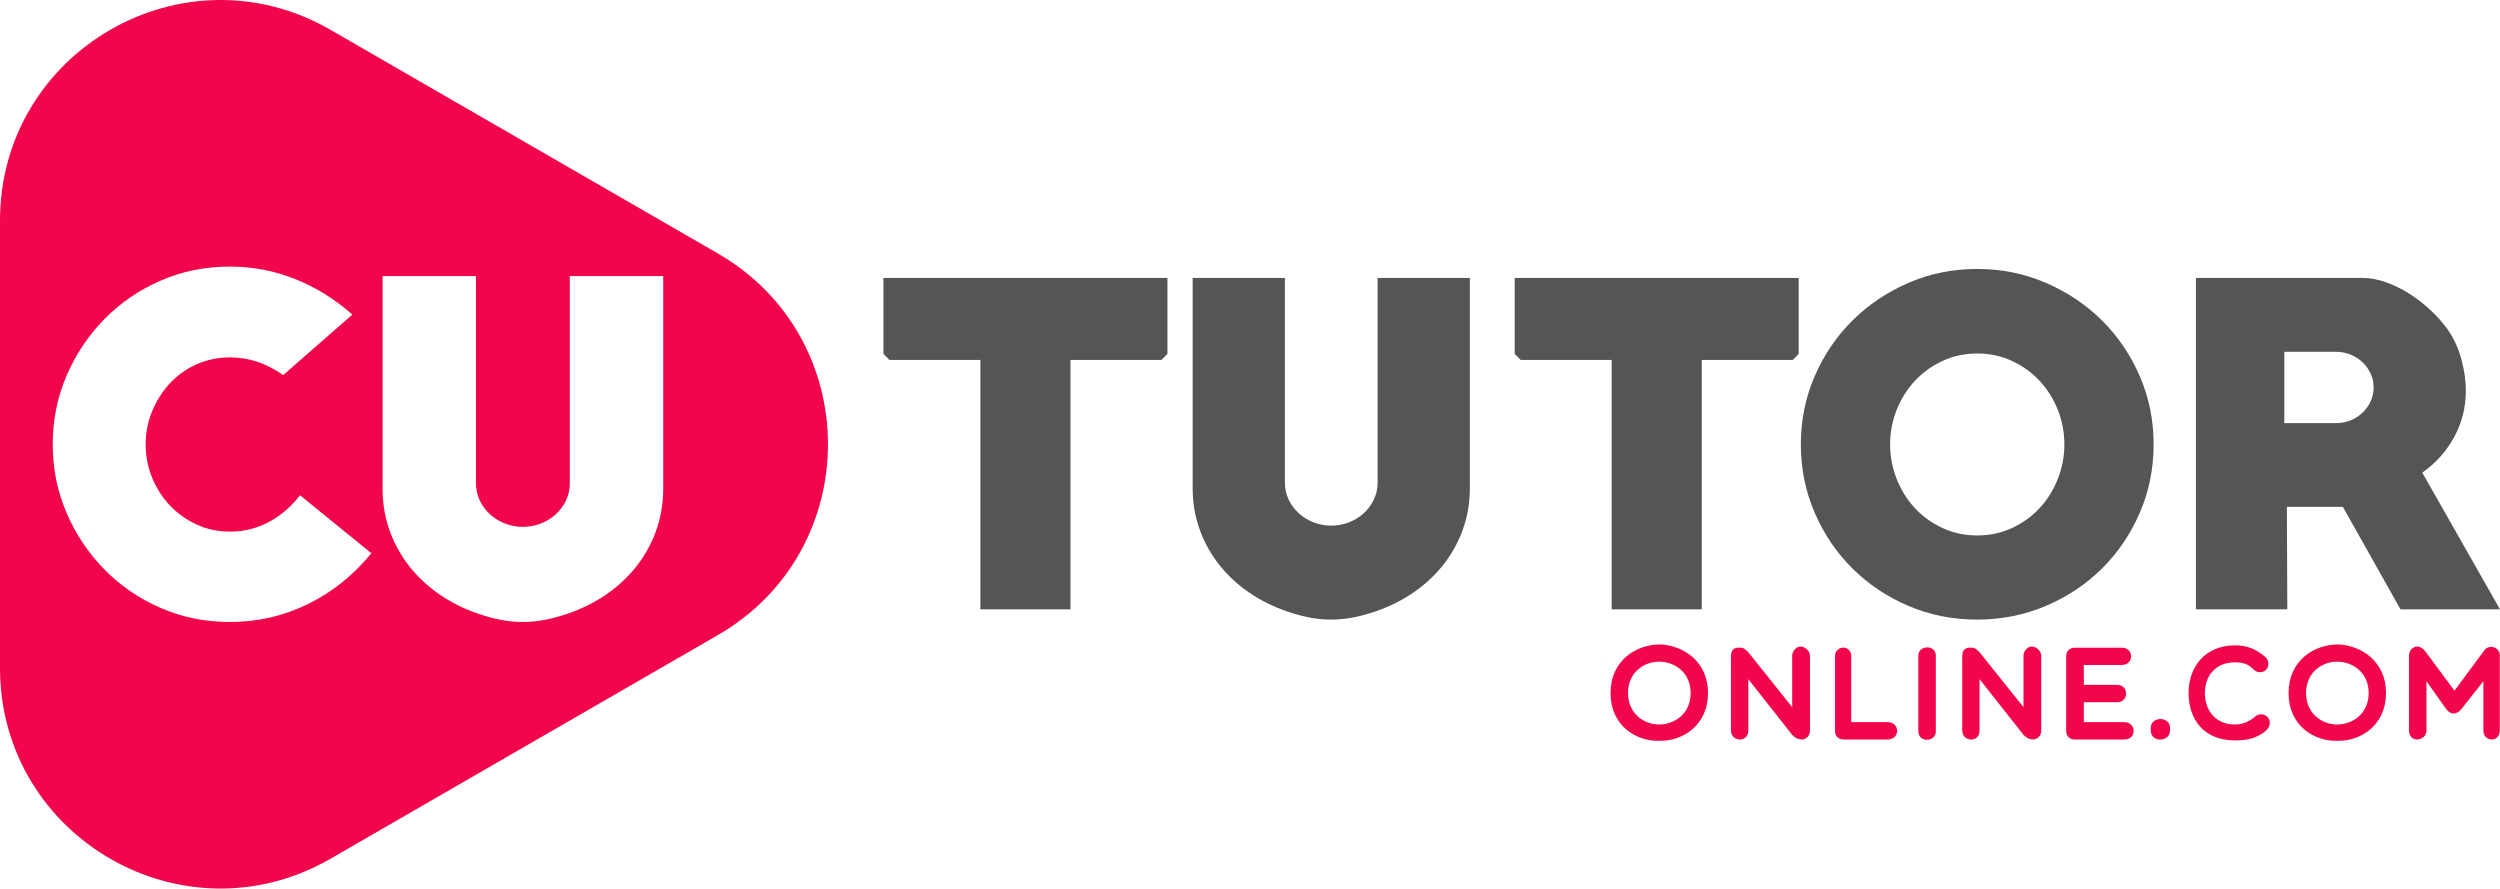
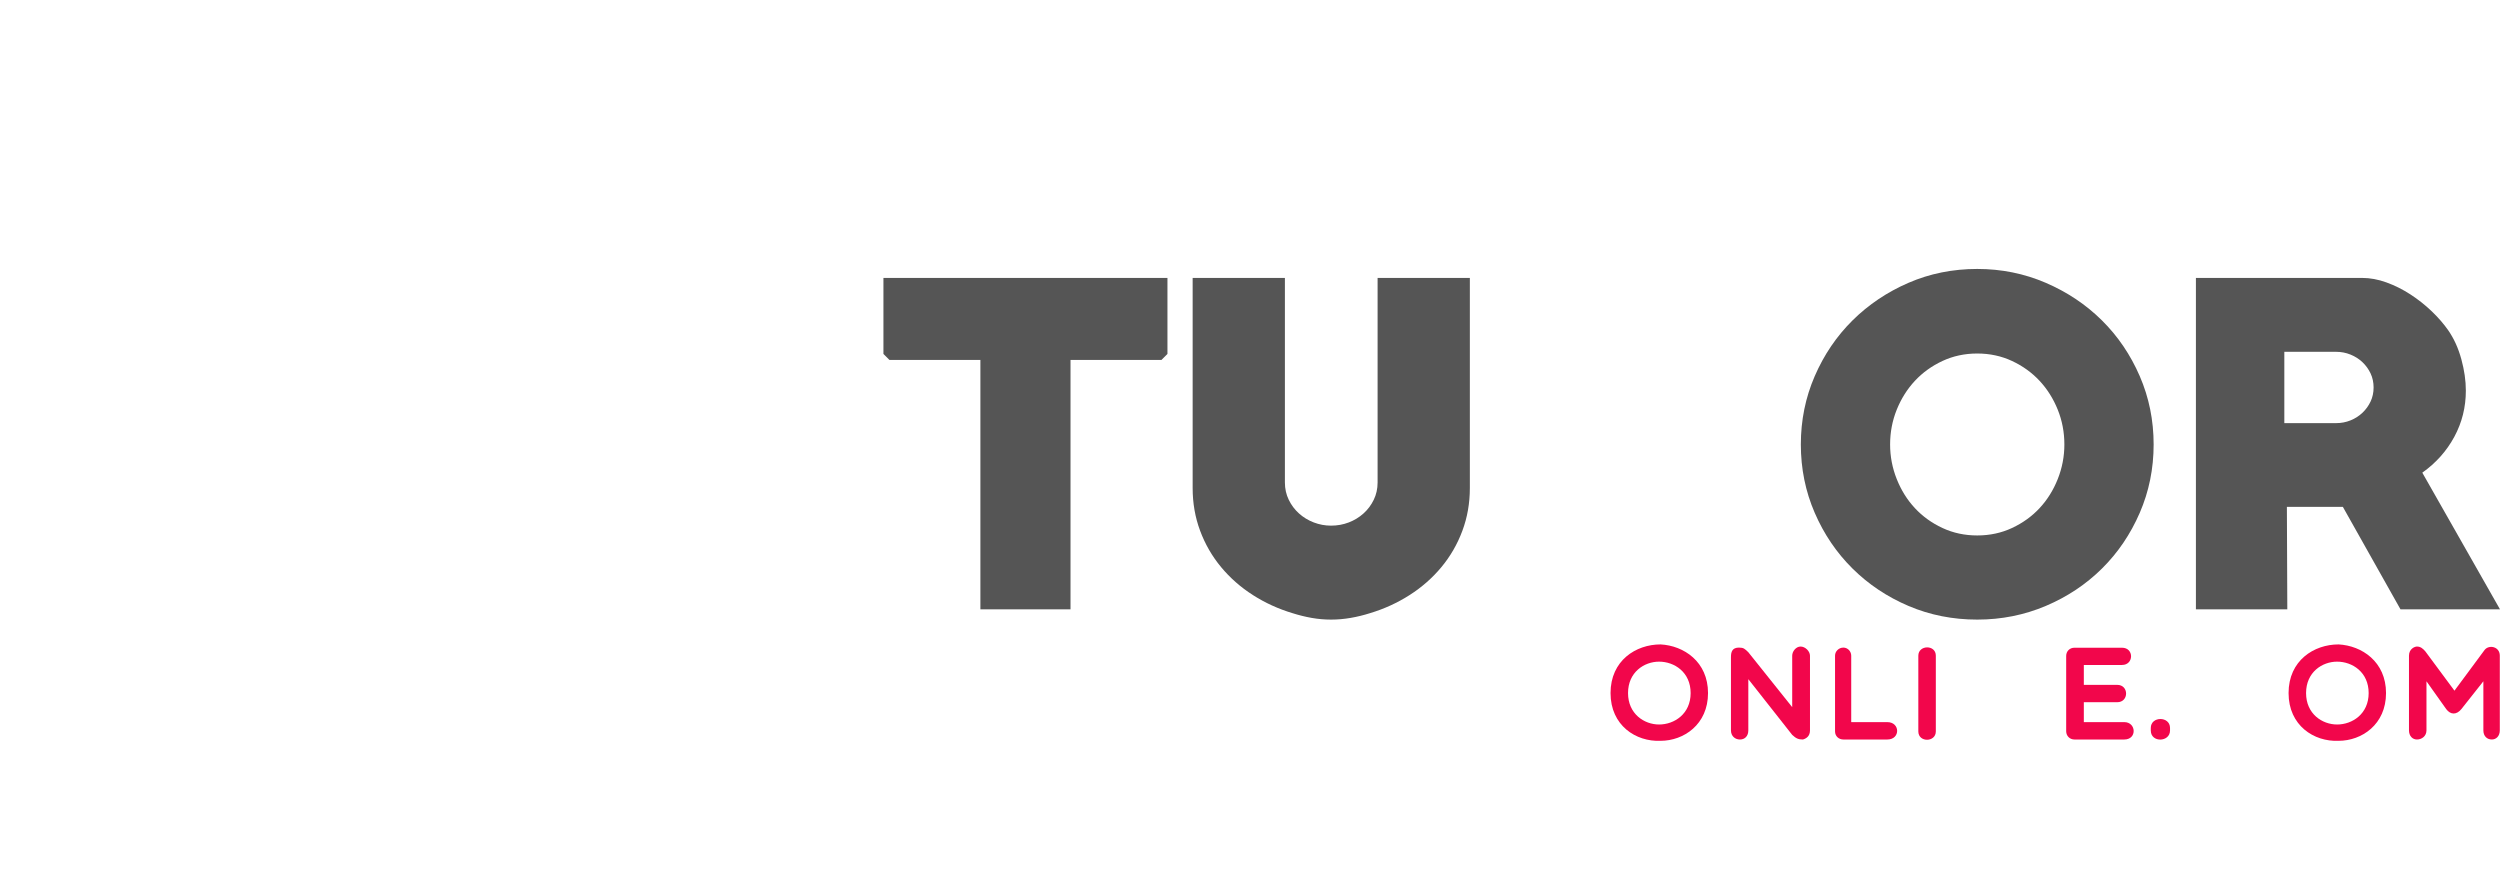
<svg xmlns="http://www.w3.org/2000/svg" version="1.1" id="Layer_1" x="0px" y="0px" width="460px" height="163.495px" viewBox="0 0 460 163.495" enable-background="new 0 0 460 163.495" xml:space="preserve">
  <g>
    <g>
      <path fill="#555555" d="M213.711,66.226h-16.737v45.895h-16.582V66.226h-16.74l-1.1-1.1V51.137h52.259v13.989L213.711,66.226z" />
      <path fill="#555555" d="M270.452,89.801c0,2.779-0.457,5.398-1.375,7.86c-0.917,2.463-2.201,4.689-3.851,6.679    c-1.652,1.992-3.604,3.707-5.855,5.148c-2.252,1.44-4.688,2.553-7.308,3.339c-1.154,0.367-2.332,0.655-3.537,0.865    c-1.206,0.209-2.411,0.314-3.616,0.314c-1.204,0-2.396-0.105-3.574-0.314c-1.179-0.21-2.346-0.498-3.498-0.865    c-2.619-0.786-5.056-1.898-7.307-3.339c-2.255-1.441-4.205-3.156-5.854-5.148c-1.652-1.989-2.936-4.216-3.854-6.679    c-0.917-2.462-1.375-5.081-1.375-7.86V51.137h16.974v37.644c0,1.153,0.237,2.214,0.71,3.184c0.47,0.969,1.098,1.807,1.885,2.513    c0.784,0.708,1.69,1.258,2.713,1.651c1.021,0.393,2.08,0.59,3.18,0.59c1.154,0,2.242-0.197,3.262-0.59    c1.022-0.394,1.927-0.943,2.712-1.651c0.787-0.706,1.414-1.544,1.885-2.513c0.472-0.97,0.709-2.03,0.709-3.184V51.137h16.975    V89.801z" />
-       <path fill="#555555" d="M329.861,66.226h-16.737v45.895h-16.582V66.226h-16.74l-1.098-1.1V51.137h52.257v13.989L329.861,66.226z" />
      <path fill="#555555" d="M363.812,114.007c-4.506,0-8.724-0.84-12.653-2.515c-3.929-1.677-7.36-3.97-10.294-6.877    c-2.935-2.907-5.253-6.326-6.955-10.256c-1.702-3.929-2.555-8.12-2.555-12.575c0-4.451,0.853-8.644,2.555-12.573    c1.702-3.929,4.021-7.347,6.955-10.254c2.934-2.908,6.365-5.212,10.294-6.917c3.93-1.701,8.147-2.554,12.653-2.554    c4.452,0,8.657,0.853,12.614,2.554c3.953,1.704,7.397,4.008,10.334,6.917c2.934,2.908,5.251,6.325,6.955,10.254    c1.7,3.93,2.554,8.122,2.554,12.573c0,4.455-0.854,8.646-2.554,12.575c-1.704,3.93-4.021,7.349-6.955,10.256    c-2.937,2.907-6.381,5.2-10.334,6.877C372.469,113.167,368.264,114.007,363.812,114.007z M363.812,65.047    c-2.306,0-4.44,0.459-6.405,1.375c-1.964,0.918-3.653,2.136-5.068,3.655c-1.414,1.52-2.526,3.288-3.339,5.303    c-0.813,2.018-1.22,4.155-1.22,6.404c0,2.202,0.407,4.324,1.22,6.367s1.925,3.825,3.339,5.344    c1.415,1.521,3.104,2.737,5.068,3.654c1.965,0.918,4.1,1.375,6.405,1.375c2.305,0,4.441-0.457,6.405-1.375    c1.965-0.917,3.652-2.134,5.069-3.654c1.414-1.519,2.526-3.301,3.339-5.344s1.219-4.165,1.219-6.367    c0-2.25-0.406-4.386-1.219-6.404c-0.813-2.016-1.925-3.784-3.339-5.303c-1.417-1.52-3.104-2.737-5.069-3.655    C368.253,65.506,366.117,65.047,363.812,65.047z" />
      <path fill="#555555" d="M441.693,112.121l-10.609-18.861h-10.297l0.078,18.861h-16.817V51.137h30.57    c1.467,0,2.959,0.276,4.479,0.826s2.989,1.284,4.403,2.199c1.413,0.918,2.723,1.953,3.927,3.105    c1.205,1.153,2.227,2.332,3.066,3.536c1.047,1.521,1.849,3.289,2.396,5.306c0.55,2.018,0.825,3.942,0.825,5.775    c0,3.039-0.707,5.868-2.122,8.488c-1.414,2.622-3.379,4.821-5.891,6.601L460,112.121H441.693z M429.825,64.733h-9.508v13.124    h9.508c0.941,0,1.834-0.167,2.671-0.507c0.838-0.338,1.572-0.806,2.202-1.406c0.629-0.599,1.125-1.29,1.492-2.07    c0.365-0.781,0.552-1.64,0.552-2.578c0-0.937-0.187-1.797-0.552-2.578c-0.367-0.78-0.863-1.47-1.492-2.07    c-0.63-0.599-1.364-1.066-2.202-1.405C431.659,64.903,430.766,64.733,429.825,64.733z" />
    </g>
    <g>
      <path fill="#F2064B" d="M305.539,136.31c-4.515,0.196-9.199-2.806-9.199-8.784c0-6.002,4.685-8.954,9.199-8.954    c4.271,0.222,8.737,3.172,8.737,8.954S309.809,136.31,305.539,136.31z M305.272,121.744c-2.732,0-5.713,1.929-5.713,5.782    c0,3.832,2.98,5.782,5.713,5.782c2.806,0,5.806-1.95,5.806-5.782C311.078,123.672,308.078,121.744,305.272,121.744z" />
      <path fill="#F2064B" d="M318.497,120.89c0-0.878,0.195-1.733,1.463-1.733c0.877,0,1.074,0.222,1.733,0.855l8.073,10.101v-9.466    c0-0.806,0.71-1.684,1.539-1.684c0.877,0,1.733,0.878,1.733,1.684v13.738c0,1.072-0.659,1.487-1.295,1.684    c-0.854,0-1.268-0.196-1.978-0.854l-8.073-10.25v9.421c0,1.072-0.659,1.684-1.539,1.684c-0.877,0-1.657-0.611-1.657-1.684V120.89z    " />
      <path fill="#F2064B" d="M337.647,120.647c0-0.806,0.685-1.49,1.539-1.49c0.78,0,1.439,0.685,1.439,1.49v12.223h6.639    c2.39,0,2.438,3.199,0,3.199h-8.078c-0.854,0-1.539-0.611-1.539-1.49V120.647z" />
      <path fill="#F2064B" d="M352.972,120.647c0-2.002,3.22-2.075,3.22,0v13.932c0,2.025-3.22,2.075-3.22,0V120.647z" />
-       <path fill="#F2064B" d="M361.05,120.89c0-0.878,0.193-1.733,1.463-1.733c0.877,0,1.072,0.222,1.731,0.855l8.078,10.101v-9.466    c0-0.806,0.705-1.684,1.536-1.684c0.878,0,1.731,0.878,1.731,1.684v13.738c0,1.072-0.659,1.487-1.295,1.684    c-0.852,0-1.268-0.196-1.973-0.854l-8.078-10.25v9.421c0,1.072-0.659,1.684-1.536,1.684c-0.88,0-1.658-0.611-1.658-1.684V120.89z" />
      <path fill="#F2064B" d="M381.69,136.069c-0.853,0-1.512-0.66-1.512-1.515v-13.859c0-0.879,0.659-1.514,1.512-1.514h8.76    c2.246,0,2.197,3.173,0,3.173h-7.026v3.66h6.146c2.173,0,2.173,3.194,0,3.194h-6.146v3.661h7.441c2.221,0,2.391,3.199,0,3.199    H381.69z" />
      <path fill="#F2064B" d="M395.745,133.945c0-2.195,3.539-2.195,3.539,0v0.464c0,2.171-3.539,2.294-3.539,0V133.945z" />
-       <path fill="#F2064B" d="M402.698,127.504c0-4.712,2.953-8.761,8.565-8.761c2.121,0,3.807,0.635,5.587,2.172    c0.658,0.608,0.732,1.683,0.073,2.365c-0.659,0.587-1.658,0.514-2.246-0.073c-0.999-1.048-2.025-1.34-3.414-1.34    c-3.757,0-5.562,2.657-5.562,5.637c0,3.024,1.779,5.804,5.562,5.804c1.389,0,2.684-0.559,3.807-1.559    c0.756-0.587,1.805-0.294,2.244,0.292c0.392,0.537,0.585,1.439-0.267,2.293c-1.709,1.586-3.762,1.903-5.784,1.903    C405.359,136.238,402.698,132.213,402.698,127.504z" />
      <path fill="#F2064B" d="M430.294,136.31c-4.513,0.196-9.197-2.806-9.197-8.784c0-6.002,4.685-8.954,9.197-8.954    c4.271,0.222,8.735,3.172,8.735,8.954S434.565,136.31,430.294,136.31z M430.026,121.744c-2.734,0-5.709,1.929-5.709,5.782    c0,3.832,2.975,5.782,5.709,5.782c2.808,0,5.807-1.95,5.807-5.782C435.833,123.672,432.833,121.744,430.026,121.744z" />
      <path fill="#F2064B" d="M446.471,125.356v9.029c0,1.072-0.879,1.684-1.756,1.684c-0.783,0-1.463-0.611-1.463-1.684v-13.738    c0-1.269,1.074-1.684,1.463-1.684c0.707,0,1.122,0.415,1.538,0.878l5.366,7.245l5.562-7.513c0.809-1.002,2.783-0.61,2.783,1.073    v13.738c0,1.072-0.683,1.684-1.463,1.684c-0.879,0-1.562-0.611-1.562-1.684v-9.029l-4.051,5.123c-0.879,1.075-1.977,1.075-2.782,0    L446.471,125.356z" />
    </g>
-     <path fill="#F2064B" d="M132.075,46.631L60.821,5.493C33.789-10.113,0,9.395,0,40.607v82.279c0,31.214,33.789,50.723,60.821,35.115   l71.254-41.14C159.107,101.254,159.107,62.239,132.075,46.631z M56.678,111.14c-4.483,2.201-9.269,3.303-14.36,3.303   c-4.563,0-8.818-0.863-12.769-2.586s-7.398-4.083-10.342-7.08c-2.943-2.995-5.265-6.47-6.96-10.421   c-1.699-3.951-2.545-8.155-2.545-12.609c0-4.456,0.847-8.658,2.545-12.609c1.696-3.951,4.017-7.424,6.96-10.42   c2.944-2.996,6.391-5.357,10.342-7.081c3.951-1.723,8.206-2.585,12.769-2.585c4.136,0,8.114,0.756,11.933,2.268   s7.346,3.699,10.581,6.563L52.103,69.018c-3.077-2.174-6.311-3.261-9.705-3.261c-2.228,0-4.296,0.425-6.205,1.271   c-1.91,0.85-3.555,2.017-4.933,3.502c-1.38,1.485-2.466,3.195-3.261,5.131s-1.193,3.966-1.193,6.085   c0,2.174,0.398,4.229,1.193,6.165s1.881,3.634,3.261,5.092c1.378,1.459,3.01,2.624,4.893,3.5c1.882,0.875,3.938,1.313,6.165,1.313   c2.545,0,4.917-0.583,7.12-1.75c2.201-1.167,4.123-2.811,5.768-4.933l13.126,10.66C65.042,105.825,61.159,108.941,56.678,111.14z    M122.029,89.94c0,2.813-0.466,5.463-1.392,7.956c-0.929,2.494-2.228,4.747-3.898,6.762c-1.671,2.016-3.648,3.752-5.927,5.211   c-2.28,1.459-4.746,2.585-7.398,3.38c-1.167,0.372-2.36,0.663-3.58,0.876c-1.22,0.211-2.439,0.318-3.66,0.318   c-1.22,0-2.426-0.107-3.619-0.318c-1.193-0.213-2.374-0.504-3.541-0.876c-2.652-0.795-5.118-1.921-7.398-3.38   s-4.256-3.195-5.927-5.211c-1.67-2.015-2.97-4.268-3.897-6.762c-0.929-2.493-1.393-5.144-1.393-7.956V50.8h17.184v38.106   c0,1.167,0.238,2.24,0.715,3.223c0.478,0.98,1.113,1.829,1.909,2.544c0.797,0.716,1.712,1.272,2.746,1.67   c1.033,0.398,2.108,0.597,3.221,0.597c1.167,0,2.268-0.198,3.301-0.597c1.035-0.397,1.95-0.954,2.746-1.67   c0.795-0.715,1.431-1.563,1.909-2.544c0.478-0.982,0.717-2.056,0.717-3.223V50.8h17.183V89.94z" />
  </g>
</svg>